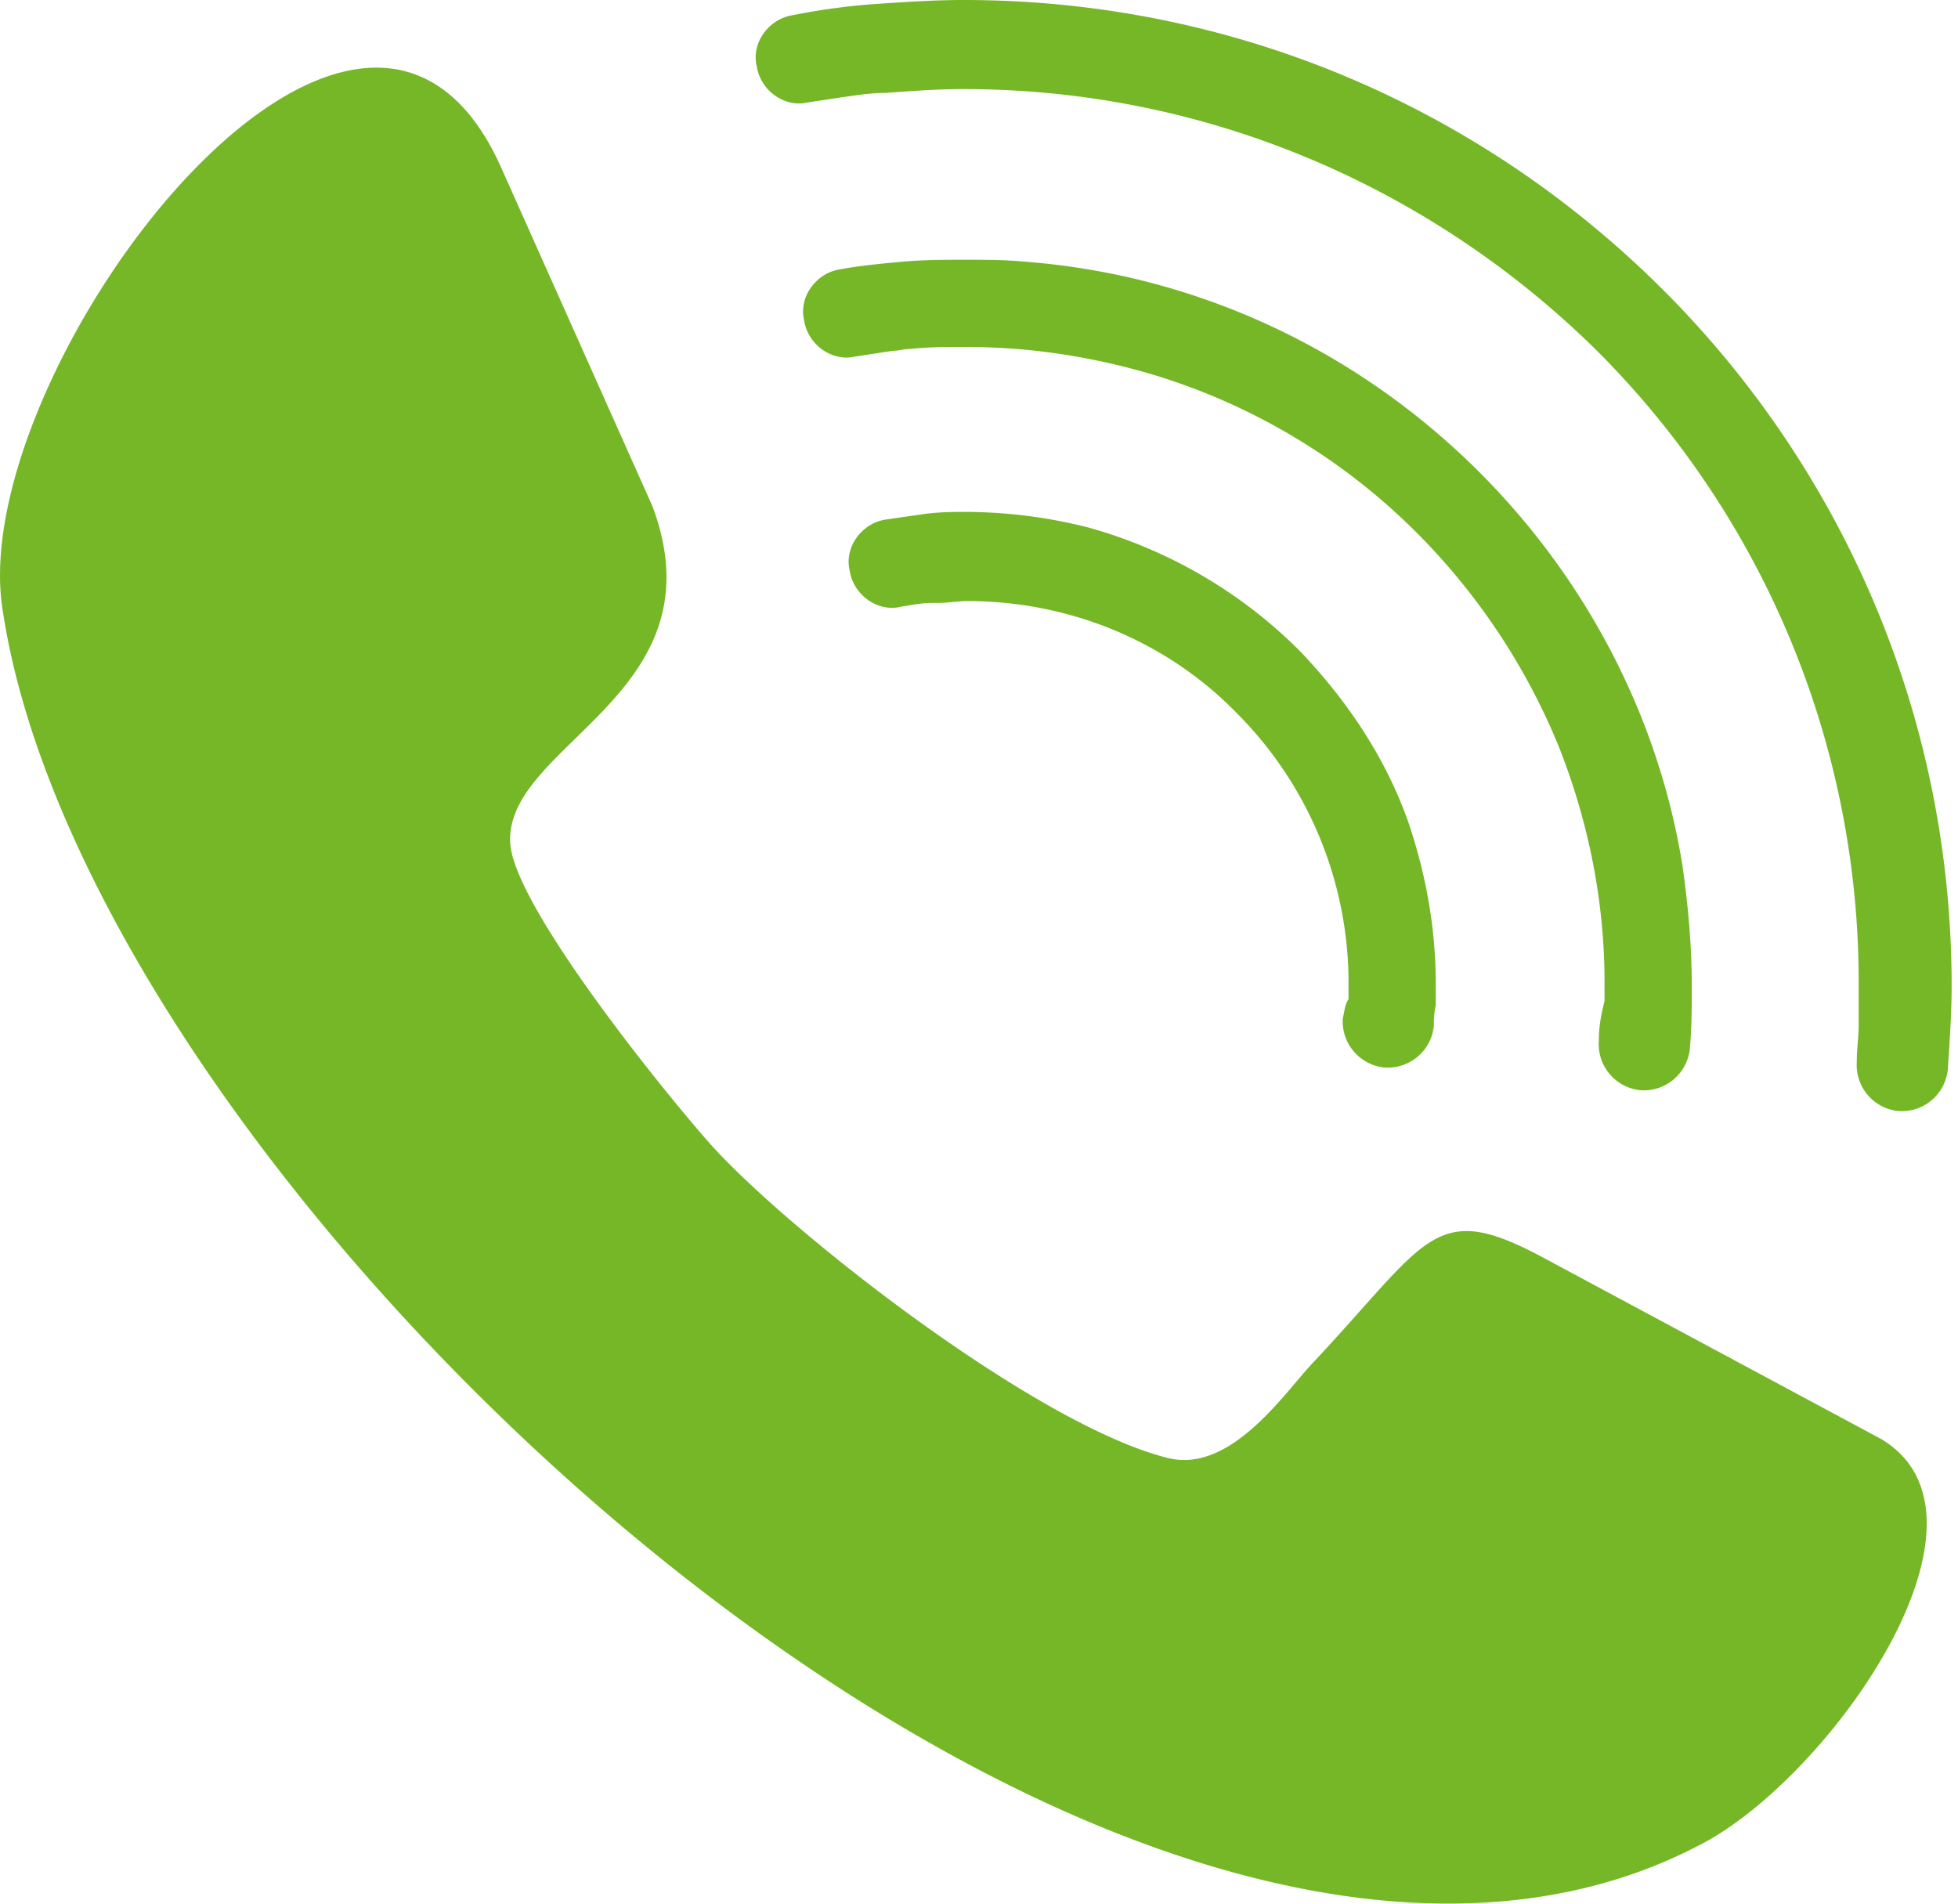
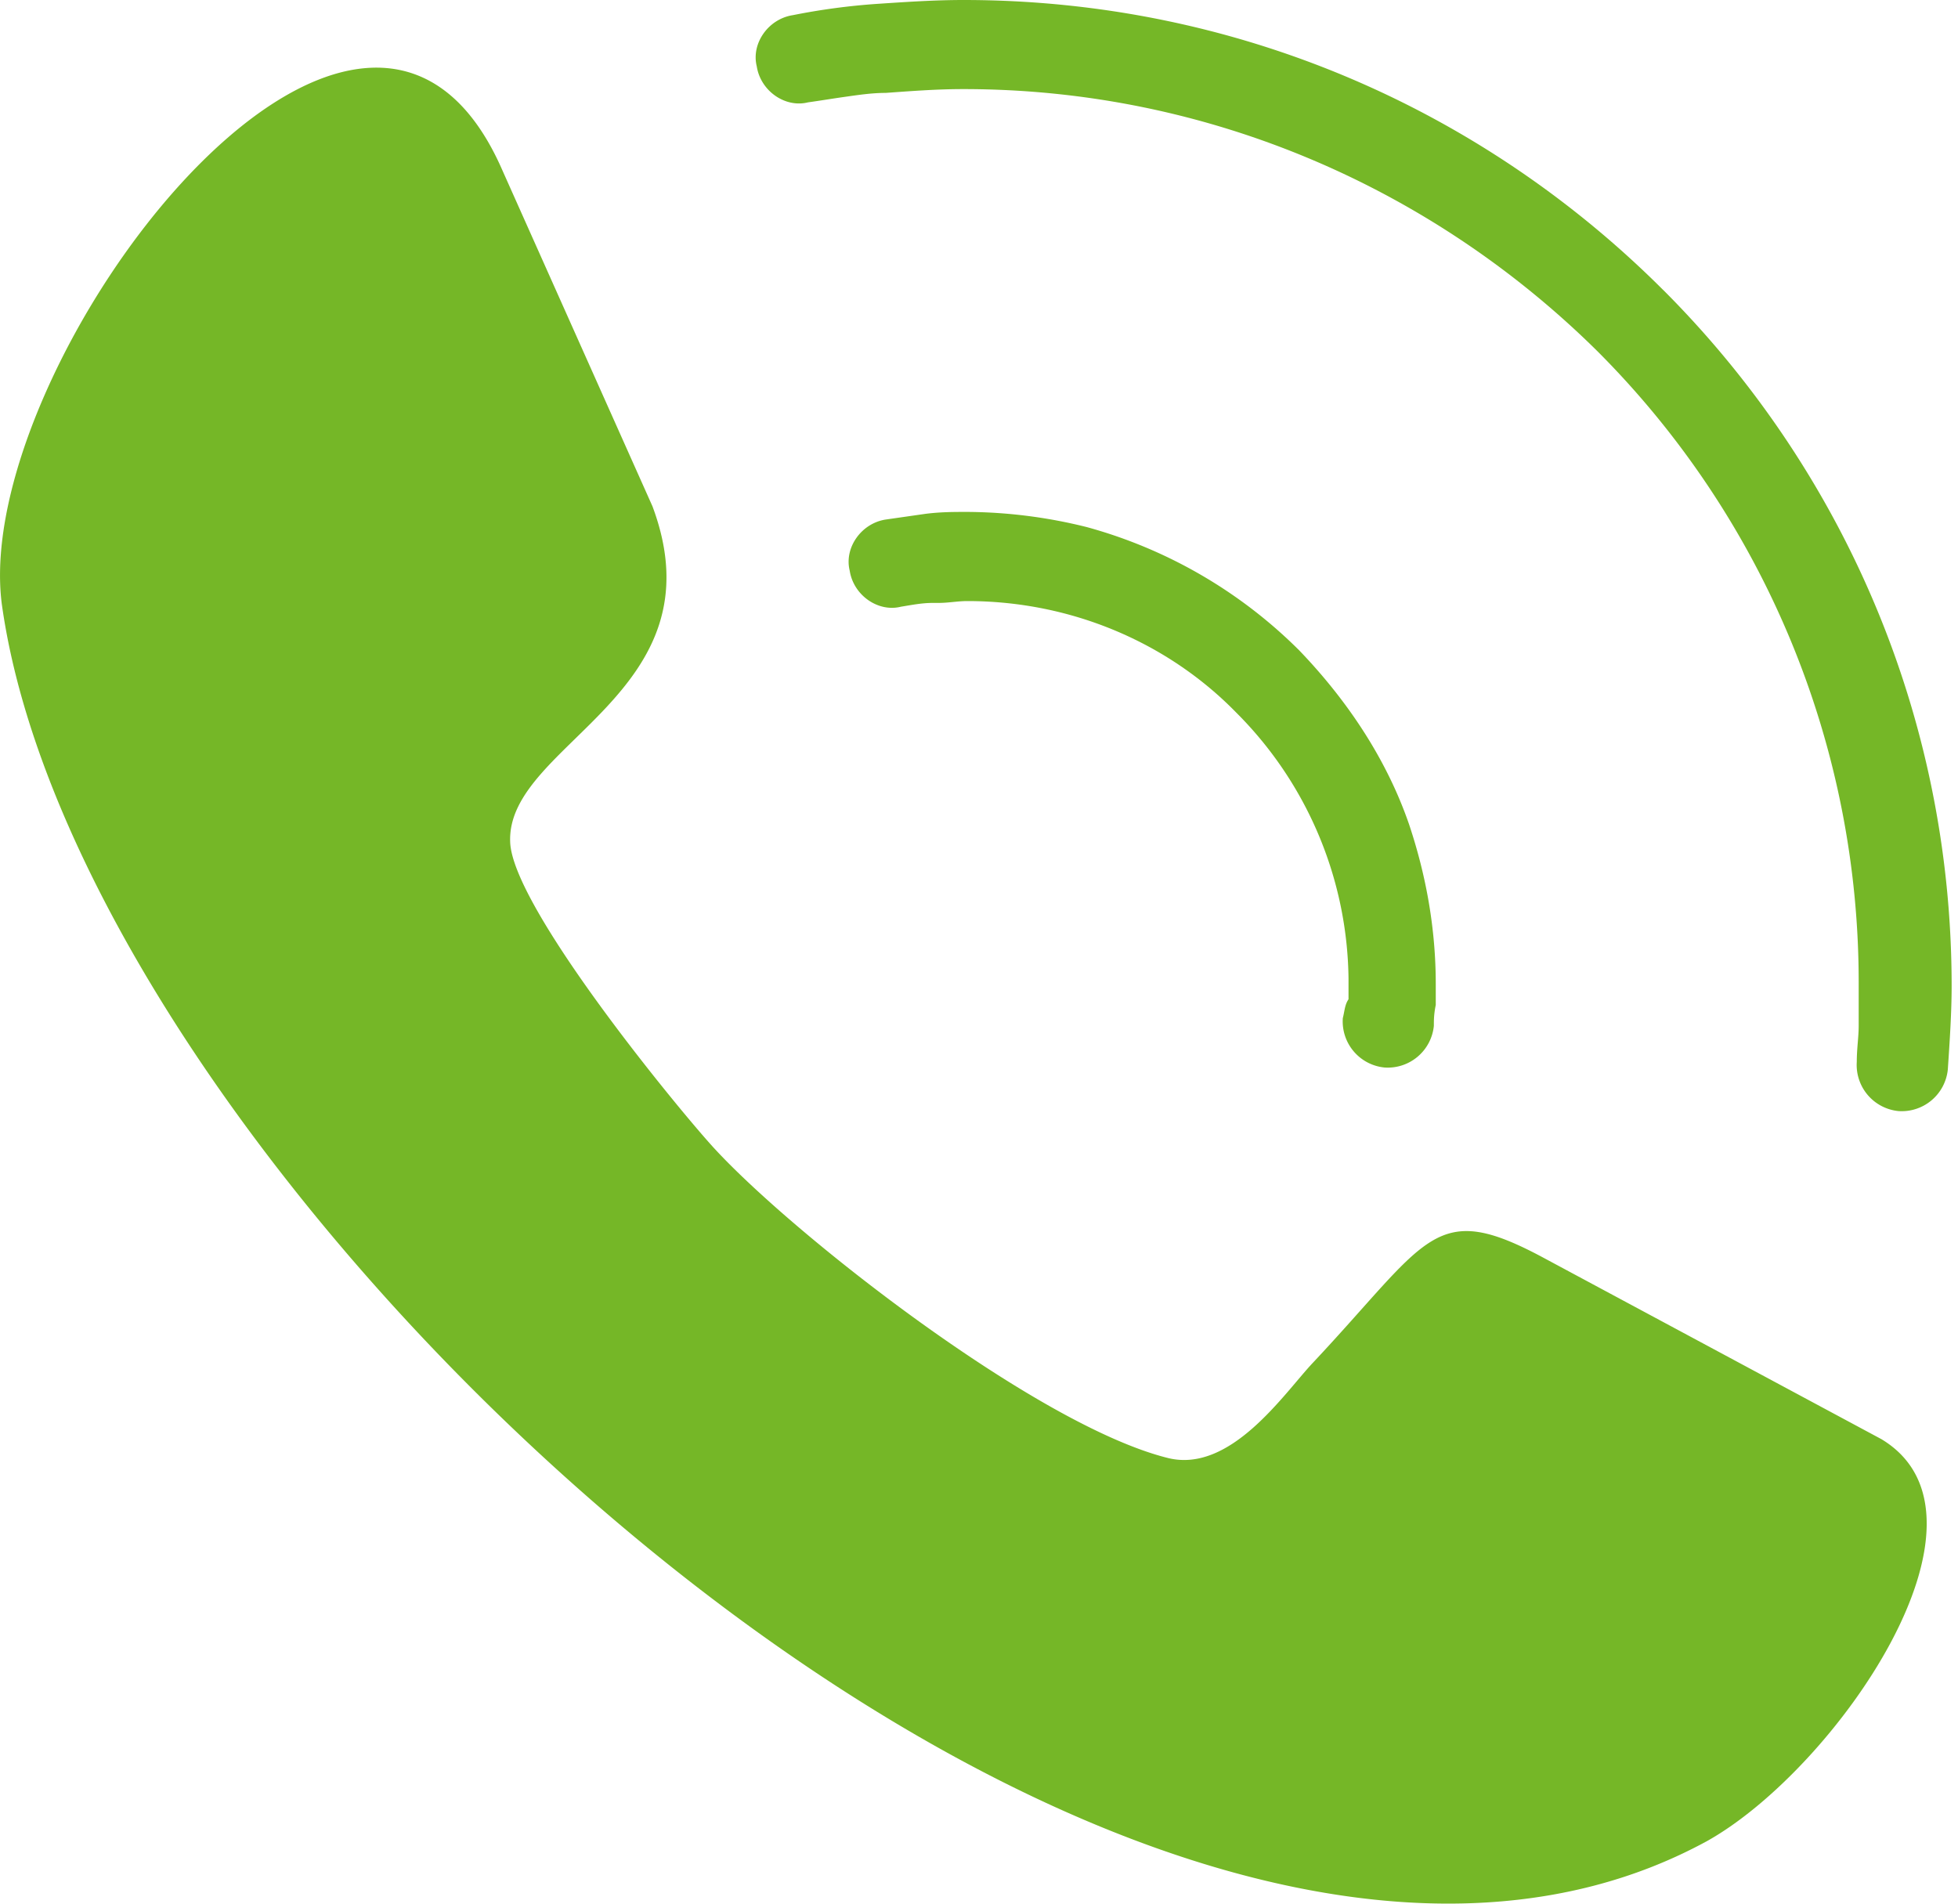
<svg xmlns="http://www.w3.org/2000/svg" width="36" height="35" fill="none" viewBox="0 0 36 35">
  <g fill="#75B727" clip-path="url(#a)">
    <path d="M24.794 18.372c-.07.104-.07.209-.105.348a.852.852 0 0 0 .767.907.852.852 0 0 0 .907-.767c0-.105 0-.21.035-.384v-.383c0-1.011-.174-1.987-.488-2.929-.419-1.22-1.151-2.3-2.023-3.207a8.827 8.827 0 0 0-3.905-2.266 9.253 9.253 0 0 0-2.197-.279c-.244 0-.488 0-.767.035l-.733.105c-.453.07-.767.523-.662.941.07.453.523.767.941.662.21-.034.384-.07.593-.07h.105c.174 0 .348-.034.523-.034 1.918 0 3.696.767 4.951 2.057a7.022 7.022 0 0 1 2.058 4.88v.384z" />
-     <path d="M29.396 19.138a.852.852 0 0 0 .767.907.852.852 0 0 0 .907-.767c.035-.384.035-.767.035-1.15 0-.767-.07-1.5-.174-2.232-.454-2.788-1.814-5.298-3.732-7.216-2.196-2.196-5.126-3.625-8.369-3.87-.348-.034-.732-.034-1.08-.034-.384 0-.768 0-1.151.035-.384.035-.768.07-1.151.14-.453.069-.767.522-.663.94.07.454.523.767.942.663.244-.035.453-.07.697-.105.105 0 .21-.035.314-.035.349-.035.698-.035 1.011-.035 1.186 0 2.302.175 3.383.489a11.592 11.592 0 0 1 4.917 2.928 11.973 11.973 0 0 1 2.615 3.94c.523 1.324.837 2.788.837 4.322v.348c-.07.28-.105.488-.105.732z" />
    <path d="M30.582 5.334C27.27 2.022 22.736 0 17.715 0c-.523 0-1.046.035-1.57.07a12.1 12.1 0 0 0-1.569.209c-.453.07-.767.523-.662.941.07.453.523.767.941.662.244-.034.454-.07.698-.104.244-.035.488-.07.732-.07.488-.035.942-.07 1.43-.07 4.533 0 8.648 1.848 11.647 4.811a16.407 16.407 0 0 1 4.812 11.644v.767c0 .209-.035.418-.035.662a.852.852 0 0 0 .767.906.852.852 0 0 0 .907-.767c.035-.523.07-1.046.07-1.534 0-4.985-2.023-9.516-5.3-12.793zM34.592 26.46l-6.172-3.313c-2.057-1.115-2.127-.383-4.29 1.918-.522.557-1.499 2.022-2.65 1.743-2.405-.593-6.904-4.114-8.368-5.717-.698-.767-3.697-4.428-3.732-5.613-.07-1.813 3.906-2.719 2.616-6.17L9.24 3.138C6.66-2.79-.558 6.692.035 11.12c1.534 10.912 20.678 28.551 31.35 22.73 2.37-1.325 5.578-5.962 3.207-7.39z" />
  </g>
  <defs>
    <clipPath id="a">
      <path fill="#fff" d="M0 0h35.882v35H0z" />
    </clipPath>
  </defs>
</svg>